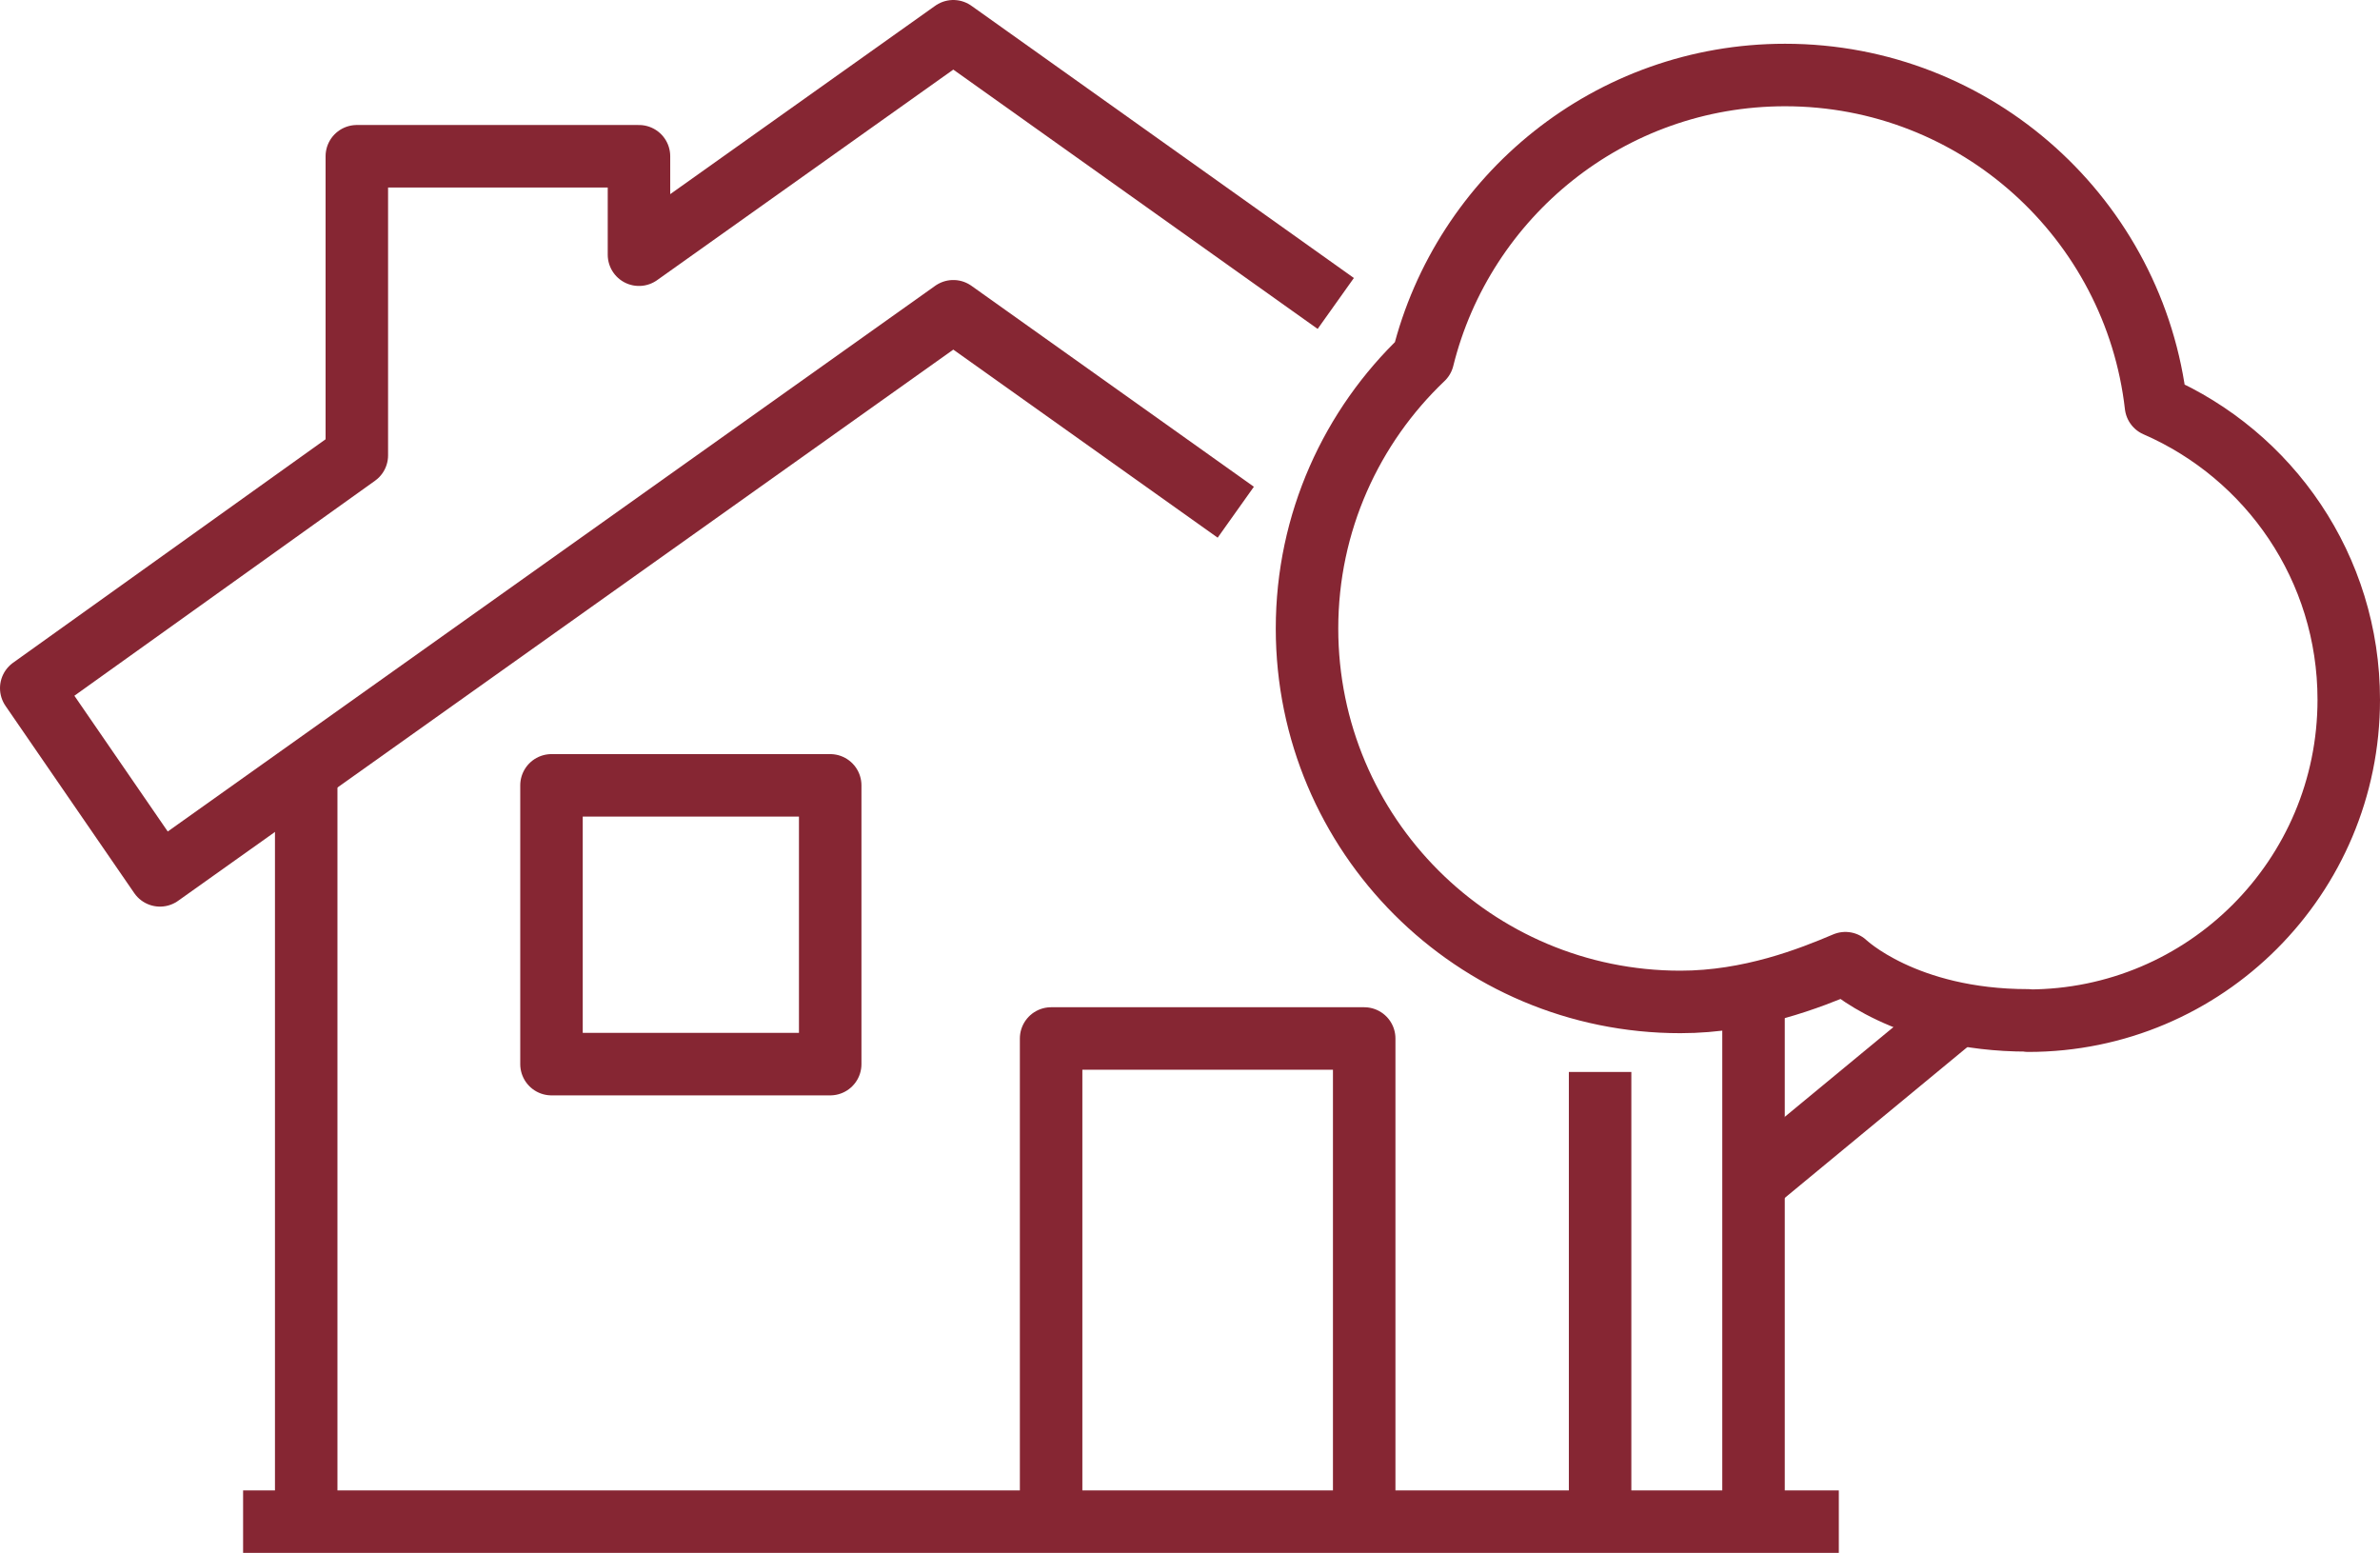
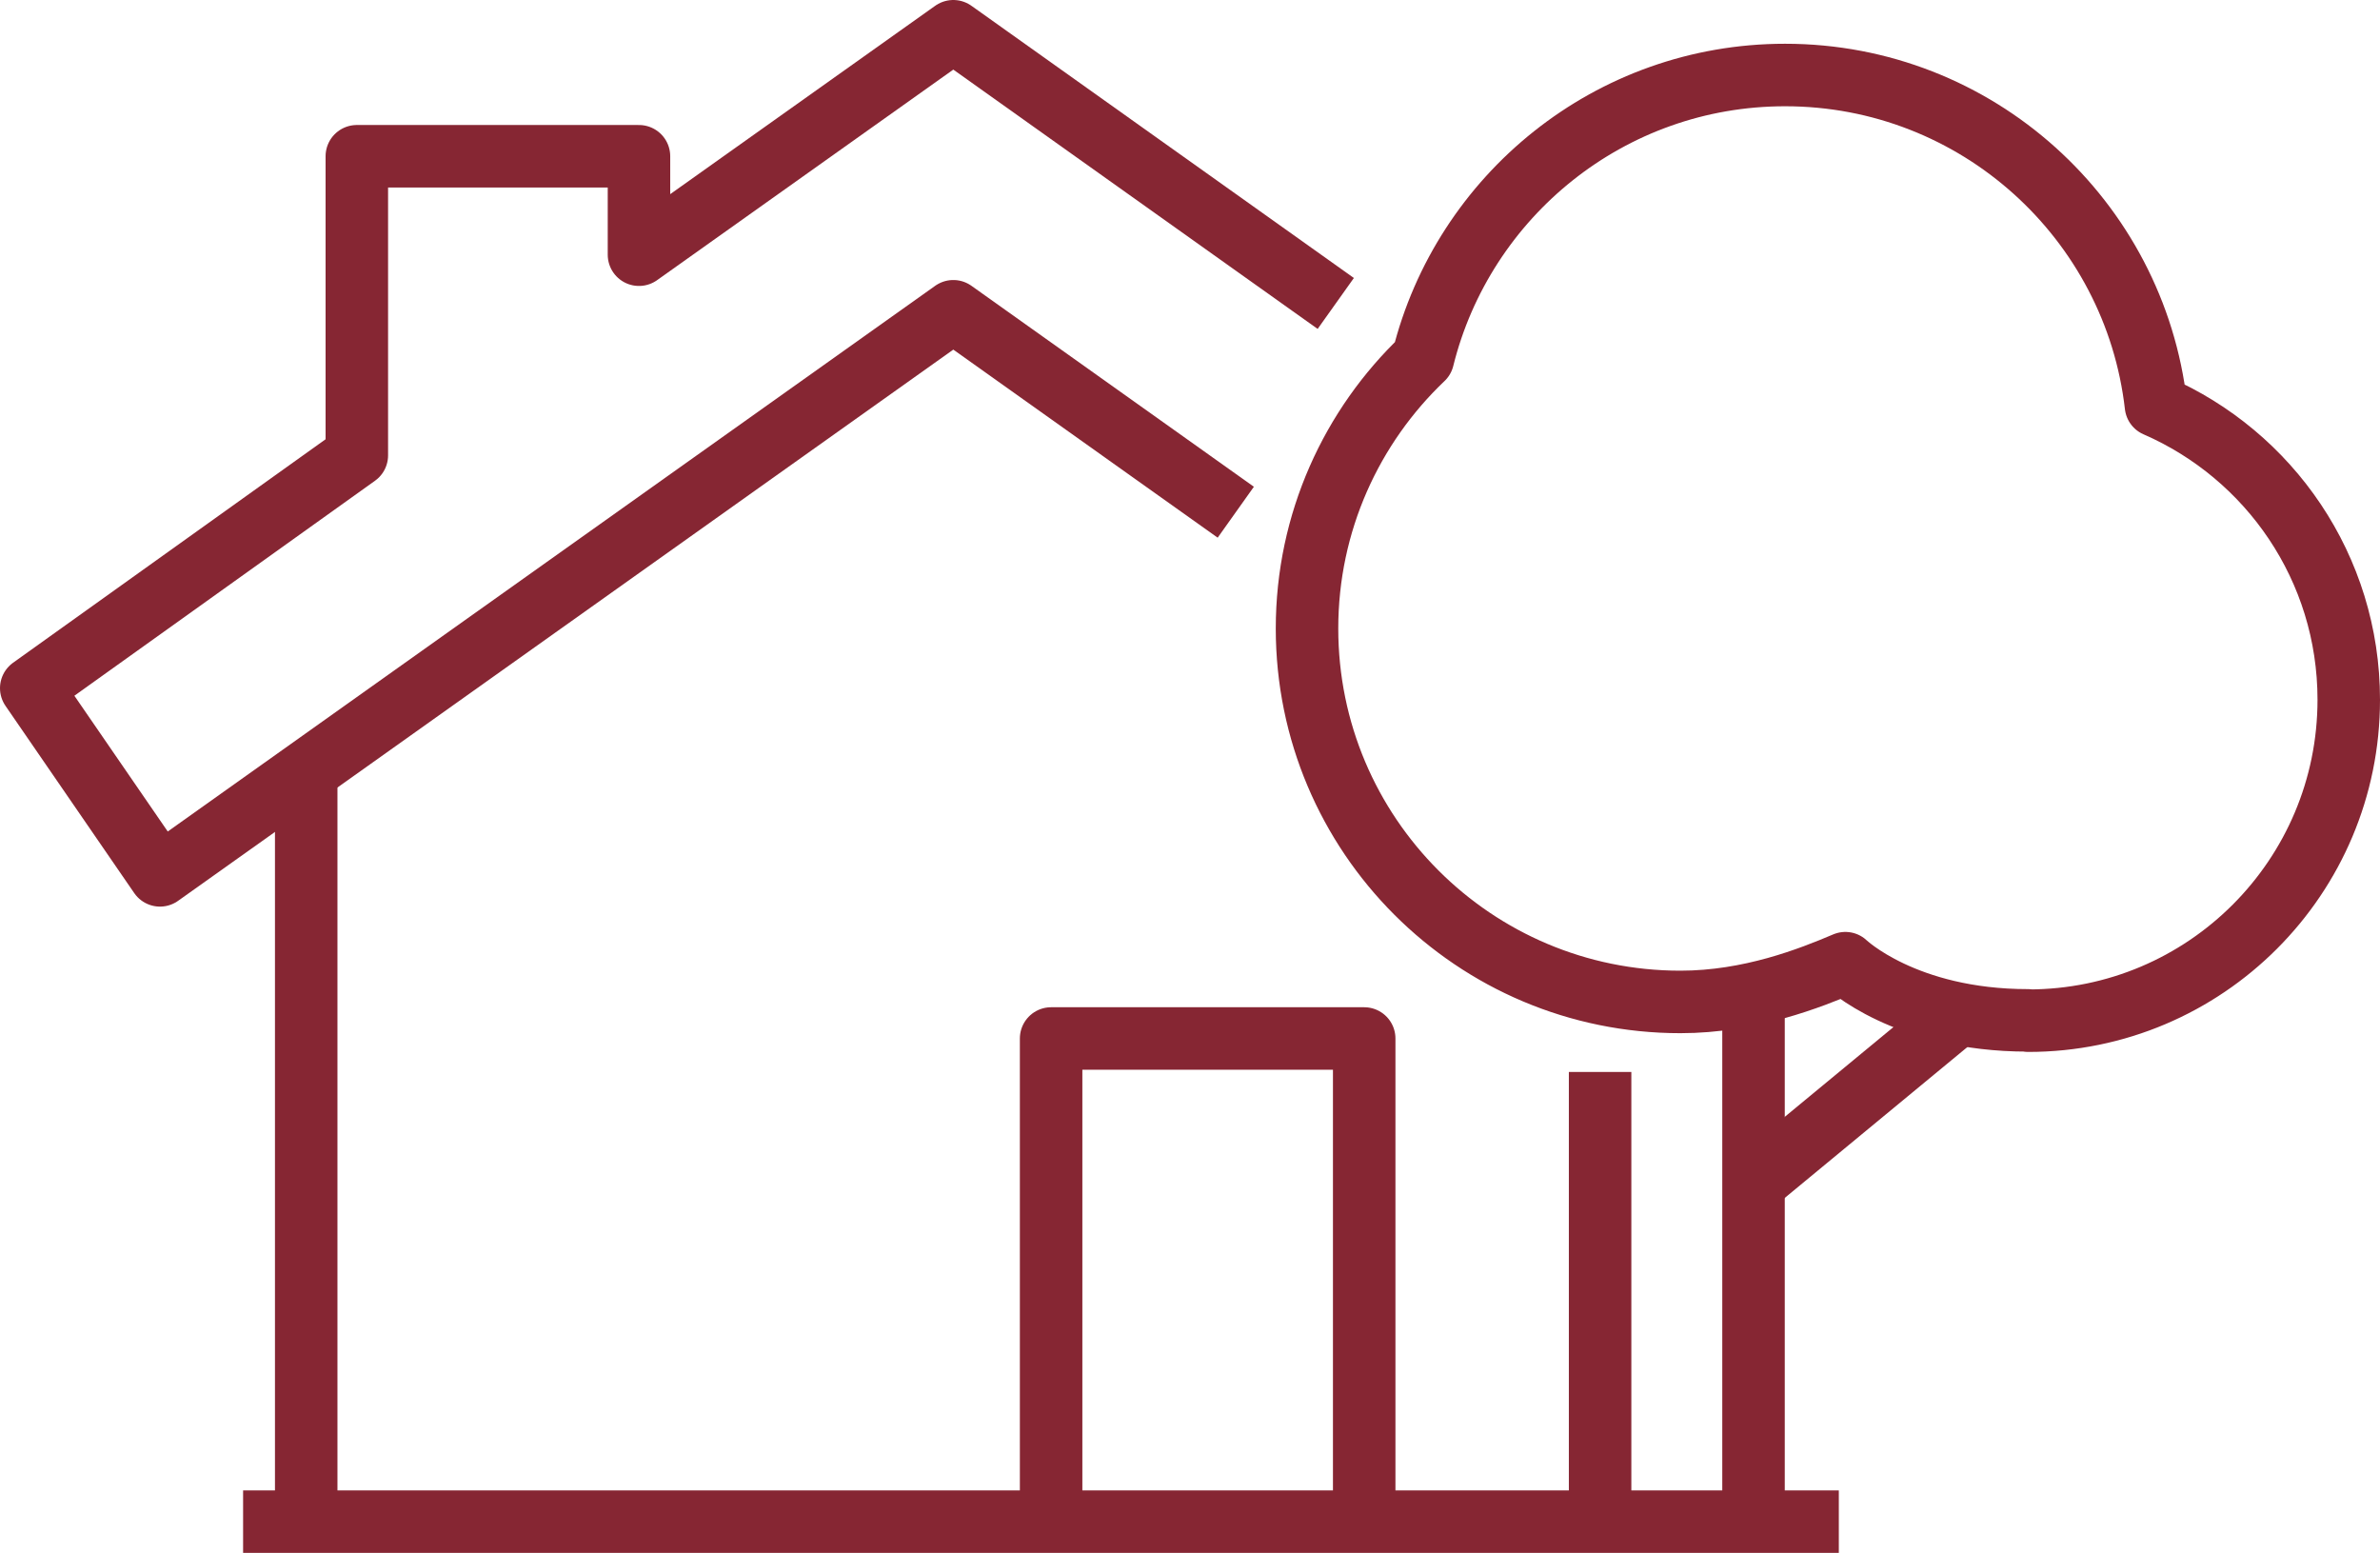
<svg xmlns="http://www.w3.org/2000/svg" id="Layer_2" data-name="Layer 2" viewBox="0 0 76.17 49.69">
  <defs>
    <style>
      .cls-1 {
        fill: none;
        stroke: #862633;
        stroke-linejoin: round;
        stroke-width: 2px;
      }
    </style>
  </defs>
  <g id="Icons">
    <g>
      <path class="cls-1" d="M64.91,32.66c5.67,0,10.26-4.6,10.26-10.27,0-4.22-2.54-7.83-6.17-9.41-.68-5.95-5.73-10.58-11.87-10.58-5.61,0-10.3,3.87-11.59,9.07-2.28,2.17-3.71,5.24-3.71,8.64,0,6.6,5.35,11.95,11.95,11.95,2.23,0,4.15-.76,5.28-1.24,0,0,1.9,1.83,5.84,1.83Z" />
      <polyline class="cls-1" points="42.75 9.71 30.51 1 20.45 8.15 20.45 5 11.42 5 11.42 14.57 1 22.02 5.12 28.01 30.51 9.96 39.55 16.39" />
      <polyline class="cls-1" points="33.64 48.69 33.64 33.23 43.66 33.23 43.66 48.69" />
-       <rect class="cls-1" x="17.65" y="25.13" width="8.92" height="8.92" />
      <line class="cls-1" x1="7.78" y1="48.69" x2="58.85" y2="48.69" />
      <line class="cls-1" x1="51.21" y1="48.69" x2="51.21" y2="34.3" />
      <line class="cls-1" x1="9.8" y1="24.69" x2="9.8" y2="48.69" />
      <line class="cls-1" x1="56.12" y1="31.81" x2="56.12" y2="48.69" />
      <line class="cls-1" x1="56.12" y1="37.86" x2="62.67" y2="32.45" />
    </g>
  </g>
</svg>